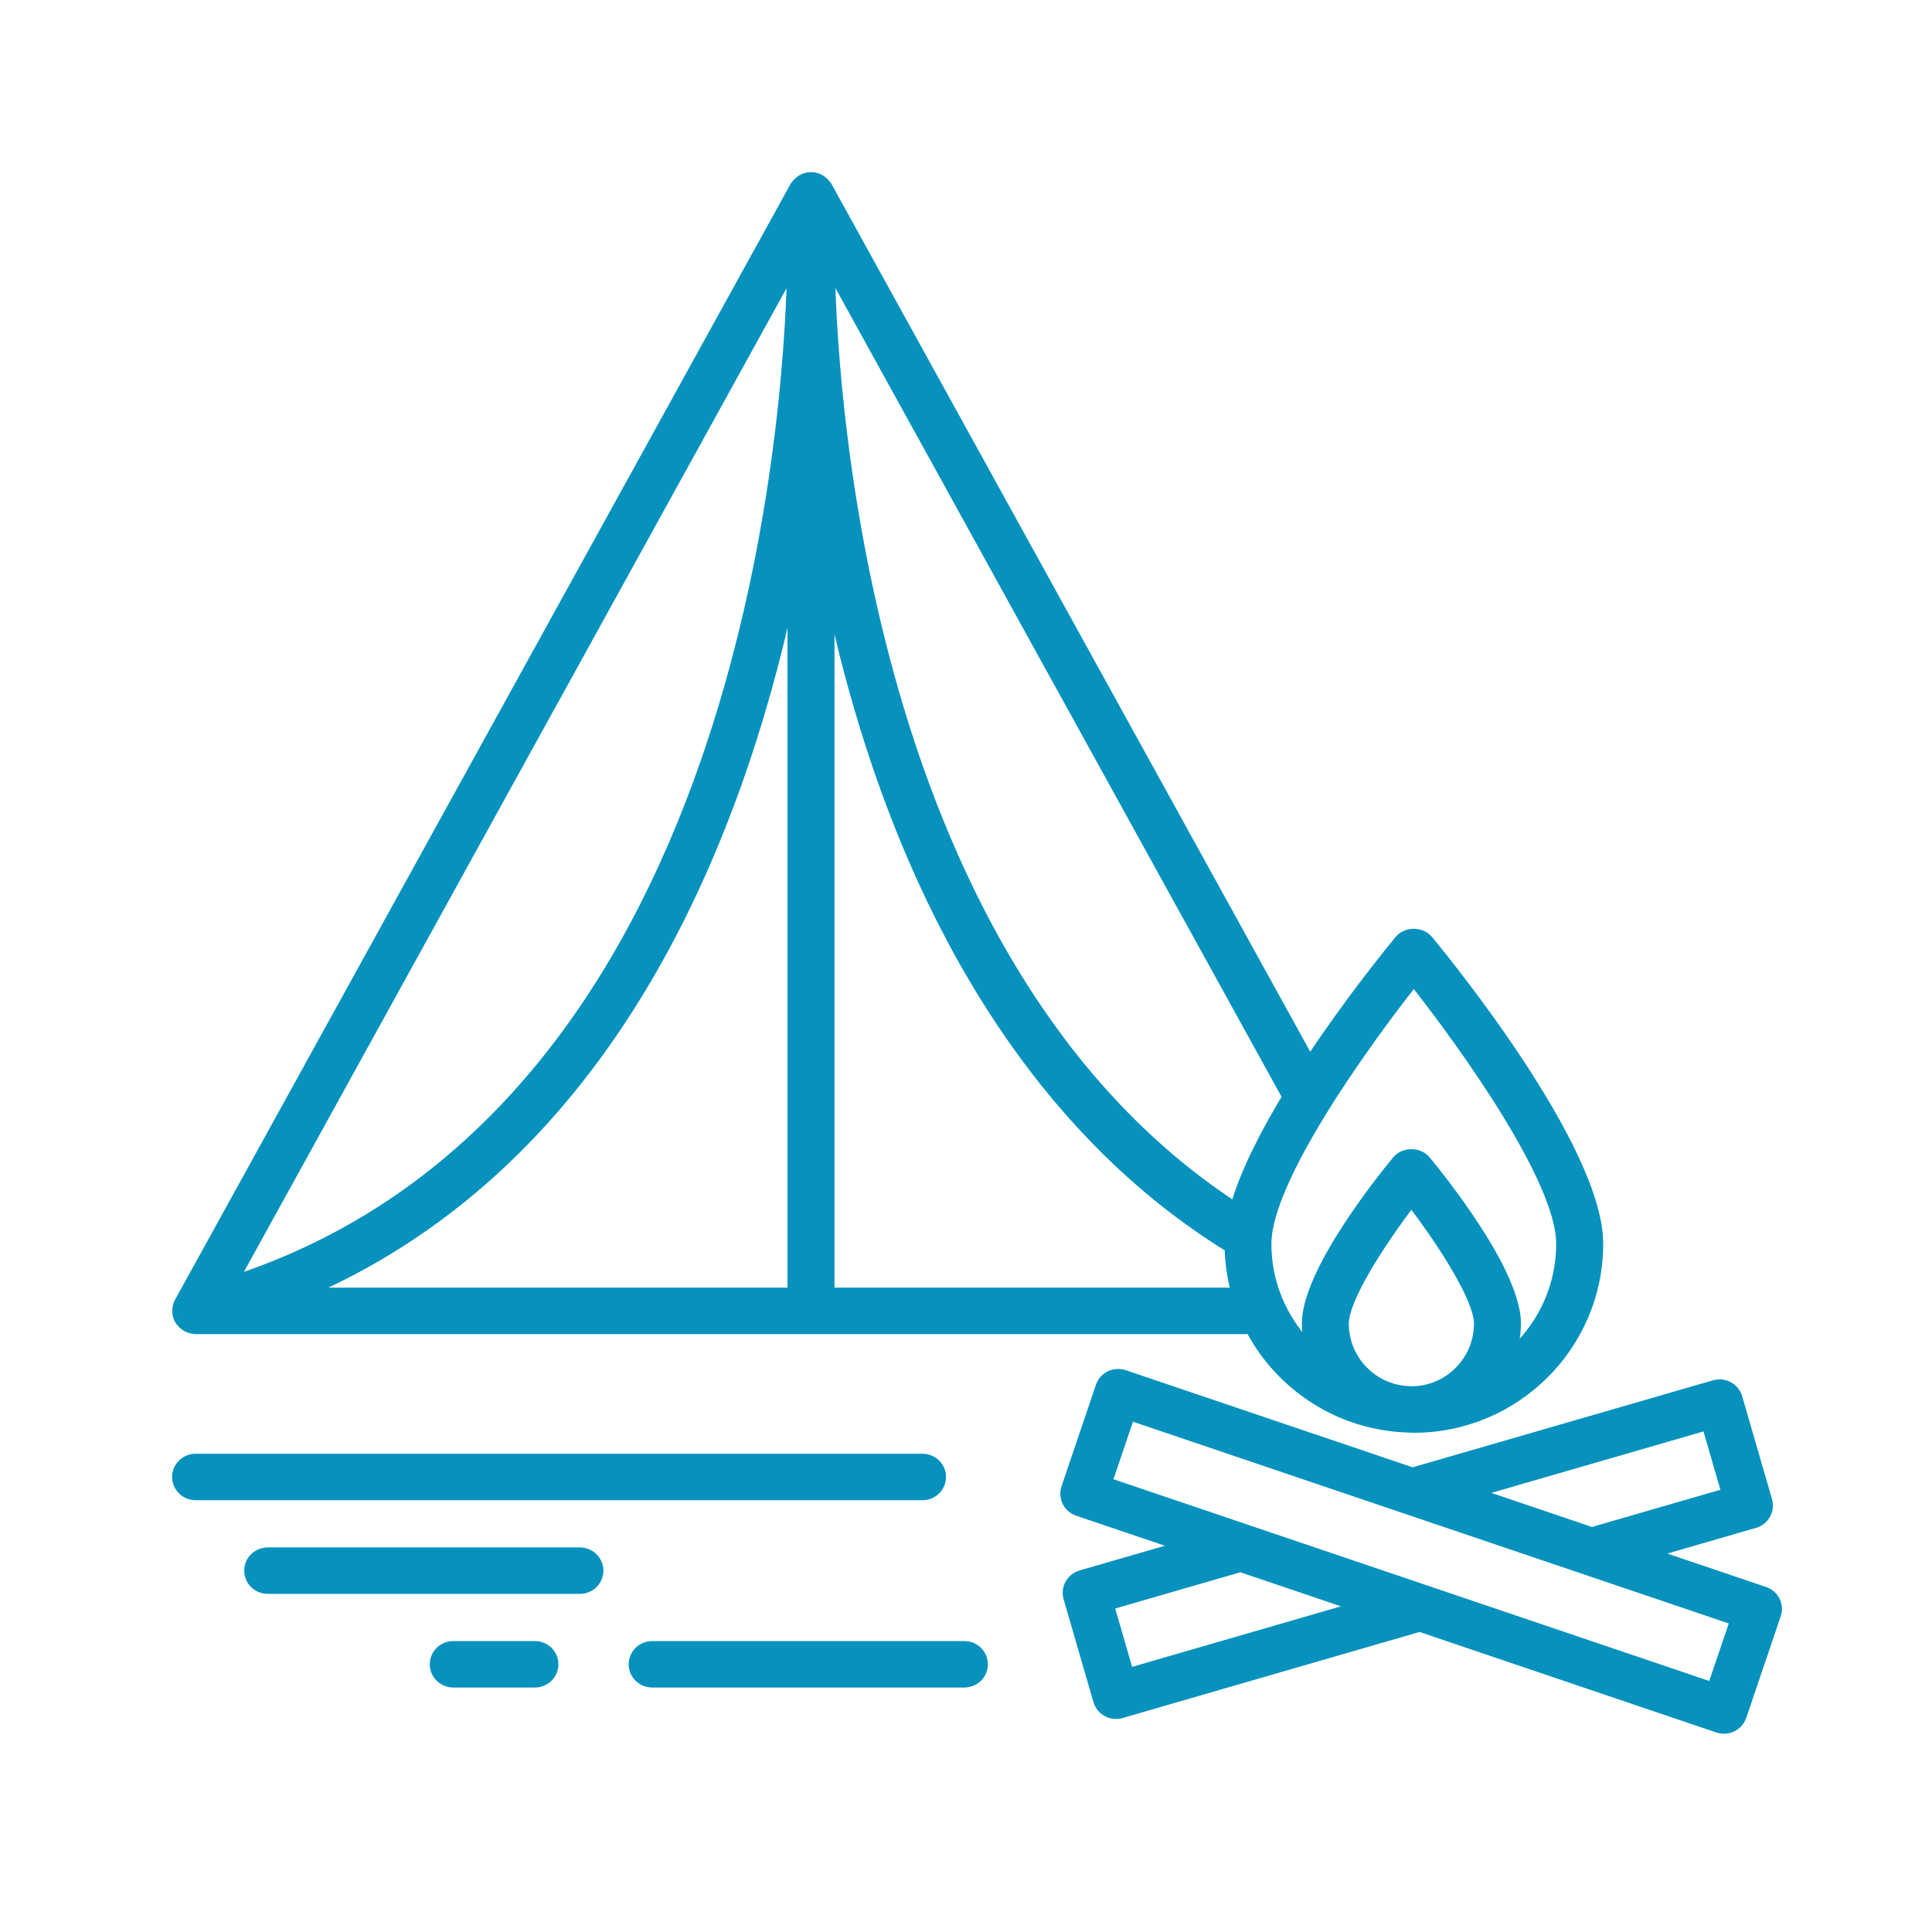
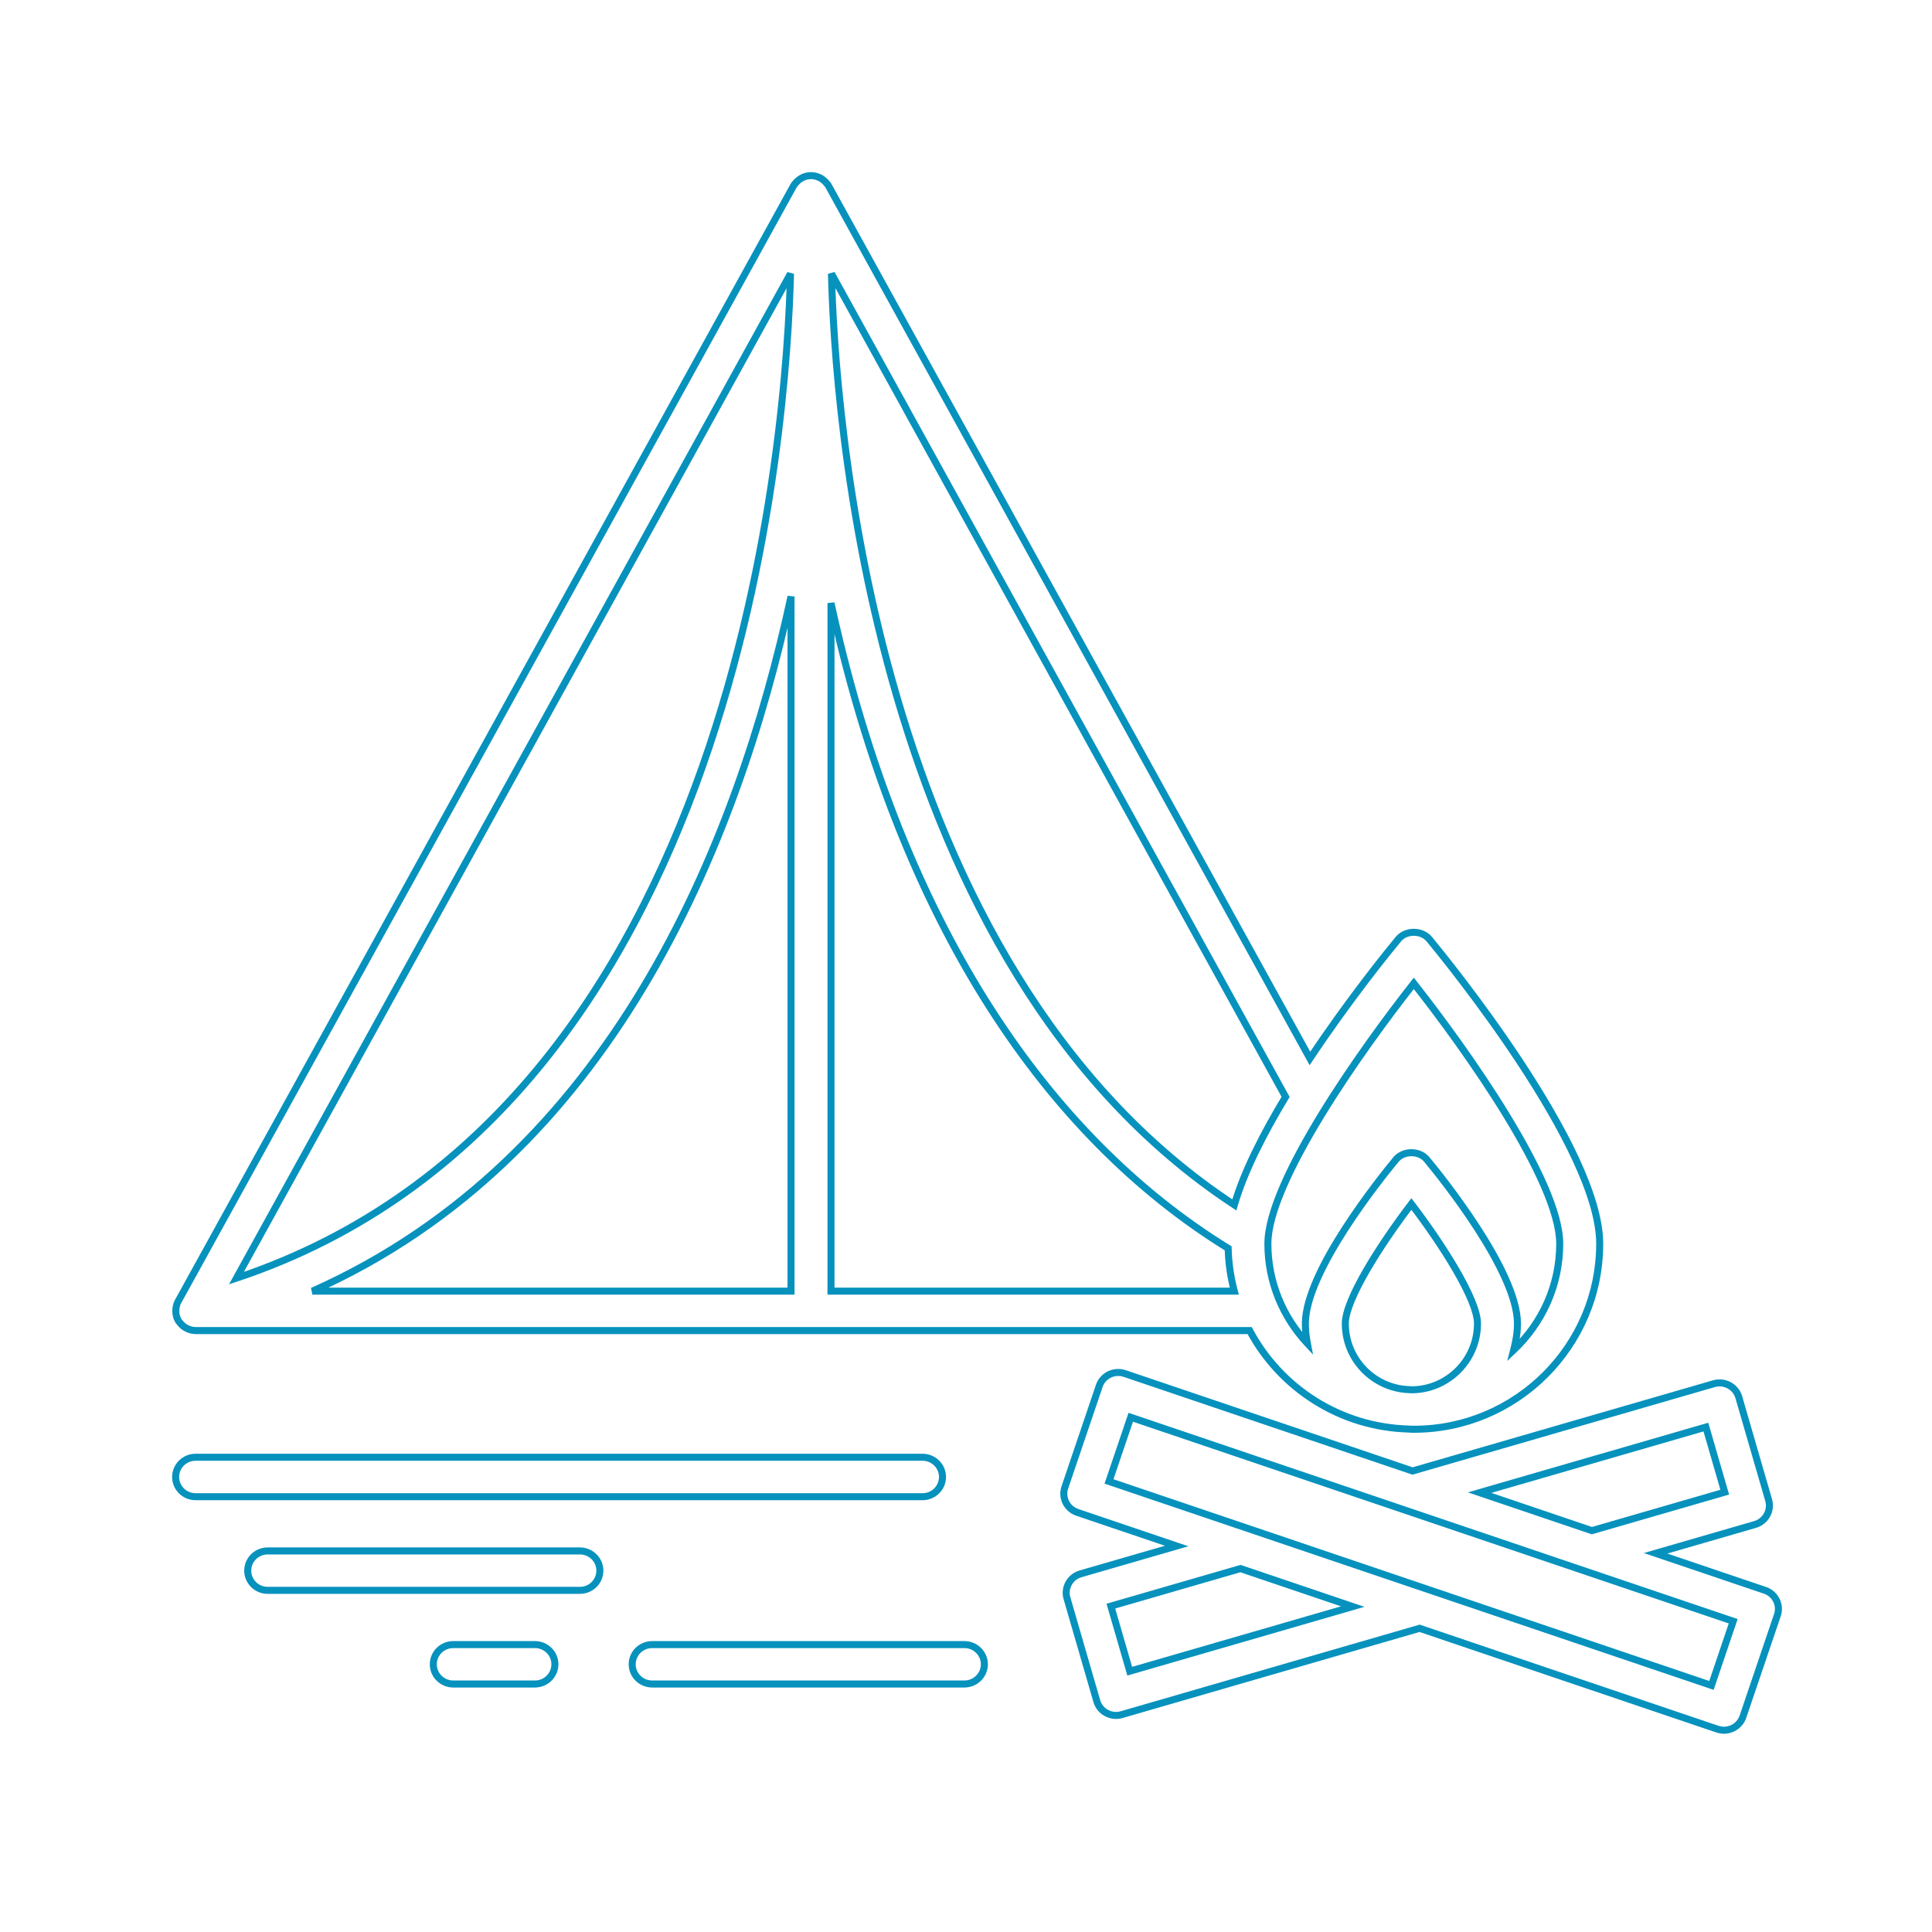
<svg xmlns="http://www.w3.org/2000/svg" width="55" height="55" viewBox="0 0 55 55" fill="none">
-   <path fill-rule="evenodd" clip-rule="evenodd" d="M39.808 26.736C40.023 26.475 40.474 26.475 40.689 26.736C41.186 27.337 45.54 32.679 45.54 35.407C45.54 38.319 43.166 40.688 40.248 40.688C40.232 40.688 40.217 40.686 40.202 40.686C40.195 40.686 40.187 40.688 40.179 40.688C40.167 40.688 40.155 40.687 40.143 40.685C40.132 40.683 40.121 40.682 40.11 40.681C38.145 40.63 36.444 39.51 35.576 37.88H5.572H5.57C5.568 37.88 5.566 37.879 5.565 37.879C5.563 37.878 5.562 37.878 5.56 37.878C5.507 37.877 5.454 37.867 5.404 37.852C5.39 37.847 5.377 37.842 5.364 37.836C5.36 37.834 5.356 37.833 5.353 37.831C5.318 37.817 5.285 37.8 5.253 37.779C5.237 37.767 5.221 37.755 5.206 37.743C5.176 37.718 5.15 37.69 5.126 37.66C5.123 37.656 5.119 37.651 5.115 37.647C5.107 37.638 5.099 37.628 5.092 37.617C5.091 37.615 5.089 37.613 5.087 37.611C5.085 37.609 5.083 37.607 5.082 37.604C5.054 37.56 5.035 37.512 5.022 37.464C5.021 37.462 5.021 37.462 5.02 37.461C5.02 37.46 5.02 37.459 5.019 37.459C5.019 37.456 5.019 37.453 5.019 37.45C5.019 37.447 5.019 37.445 5.018 37.443C5.004 37.384 5.002 37.324 5.008 37.263C5.009 37.258 5.009 37.253 5.01 37.249C5.01 37.238 5.011 37.228 5.013 37.218C5.024 37.16 5.041 37.102 5.07 37.049L22.588 5.293C22.609 5.255 22.637 5.223 22.666 5.192C22.77 5.076 22.918 5 23.088 5C23.257 5 23.405 5.076 23.509 5.192C23.538 5.223 23.566 5.255 23.587 5.293L37.291 30.132C38.412 28.444 39.566 27.028 39.808 26.736ZM22.504 7.793C22.406 11.895 21.173 31.575 6.731 36.386L22.504 7.793ZM8.893 36.756H22.519V16.981C20.985 24.07 17.376 32.979 8.893 36.756ZM23.657 17.168V36.756L35.138 36.756C35.035 36.366 34.974 35.958 34.963 35.538C29.696 32.289 25.876 26.326 23.914 18.285C23.823 17.909 23.737 17.535 23.657 17.168ZM23.67 7.791C23.755 11.427 24.737 27.466 35.139 34.301C35.411 33.36 35.965 32.276 36.599 31.226L23.67 7.791ZM40.151 39.562C40.168 39.563 40.185 39.564 40.203 39.565C41.229 39.552 42.061 38.712 42.061 37.679C42.061 36.999 41.069 35.441 40.179 34.275C39.289 35.442 38.298 37 38.298 37.679C38.298 38.696 39.106 39.522 40.111 39.56C40.124 39.56 40.138 39.561 40.151 39.562ZM43.199 37.679C43.199 37.941 43.154 38.19 43.091 38.432C43.896 37.673 44.402 36.6 44.402 35.407C44.402 33.63 41.718 29.858 40.248 27.994C38.779 29.858 36.094 33.632 36.094 35.408C36.094 36.504 36.523 37.499 37.218 38.243C37.183 38.06 37.161 37.872 37.161 37.679C37.161 36.202 39.308 33.531 39.739 33.01C39.955 32.749 40.405 32.749 40.62 33.01C41.051 33.531 43.199 36.202 43.199 37.679ZM50.245 45.273L47.132 44.219L49.963 43.399C50.262 43.312 50.435 43.003 50.35 42.707L49.5 39.775C49.458 39.631 49.36 39.509 49.227 39.438C49.094 39.365 48.938 39.349 48.792 39.391L40.213 41.876L32.018 39.102C31.873 39.053 31.718 39.063 31.581 39.129C31.445 39.195 31.341 39.312 31.293 39.455L30.314 42.345C30.215 42.638 30.373 42.953 30.668 43.054L33.496 44.012L30.761 44.804C30.462 44.891 30.289 45.2 30.374 45.496L31.224 48.428C31.265 48.572 31.364 48.694 31.496 48.765C31.581 48.811 31.676 48.835 31.771 48.835C31.825 48.835 31.878 48.828 31.931 48.812L40.414 46.354L48.893 49.225C48.954 49.245 49.016 49.256 49.078 49.256C49.165 49.256 49.251 49.236 49.33 49.197C49.466 49.131 49.57 49.014 49.618 48.872L50.598 45.981C50.698 45.689 50.54 45.373 50.245 45.273ZM48.563 40.627L49.1 42.479L45.319 43.574L42.123 42.492L48.563 40.627ZM32.161 47.576L31.624 45.723L35.314 44.654L38.51 45.736L32.161 47.576ZM48.722 47.98L31.571 42.173L32.19 40.346L49.341 46.153L48.722 47.98ZM5.569 41.485H26.262C26.577 41.485 26.831 41.737 26.831 42.046C26.831 42.357 26.577 42.608 26.262 42.608H5.569C5.254 42.608 5 42.356 5 42.046C5 41.737 5.254 41.485 5.569 41.485ZM18.566 46.818H27.454C27.768 46.818 28.023 47.069 28.023 47.379C28.023 47.689 27.768 47.94 27.454 47.94H18.566C18.252 47.94 17.997 47.689 17.997 47.379C17.997 47.069 18.251 46.818 18.566 46.818ZM16.508 44.152H7.621C7.306 44.152 7.052 44.403 7.052 44.713C7.052 45.023 7.306 45.274 7.621 45.274H16.508C16.823 45.274 17.077 45.023 17.077 44.713C17.077 44.403 16.823 44.152 16.508 44.152ZM12.904 46.818H15.228C15.543 46.818 15.797 47.069 15.797 47.379C15.797 47.689 15.543 47.94 15.228 47.94H12.904C12.589 47.94 12.335 47.689 12.335 47.379C12.335 47.069 12.589 46.818 12.904 46.818Z" fill="#0692BD" />
  <path d="M40.689 26.736L40.612 26.8L40.612 26.8L40.689 26.736ZM39.808 26.736L39.885 26.8L39.885 26.8L39.808 26.736ZM40.143 40.685L40.129 40.784L40.129 40.784L40.143 40.685ZM40.11 40.681L40.107 40.782L40.108 40.782L40.11 40.681ZM35.576 37.88L35.664 37.832L35.636 37.779H35.576V37.88ZM5.56 37.878L5.558 37.978H5.56V37.878ZM5.404 37.852L5.374 37.947L5.375 37.948L5.404 37.852ZM5.364 37.836L5.323 37.928L5.324 37.928L5.364 37.836ZM5.353 37.831L5.392 37.739L5.391 37.739L5.353 37.831ZM5.253 37.779L5.197 37.861L5.197 37.861L5.253 37.779ZM5.206 37.743L5.27 37.666L5.27 37.666L5.206 37.743ZM5.126 37.66L5.205 37.598L5.204 37.597L5.126 37.66ZM5.115 37.647L5.191 37.582L5.191 37.582L5.115 37.647ZM5.092 37.617L5.176 37.563L5.176 37.562L5.092 37.617ZM5.087 37.611L5.161 37.544L5.161 37.544L5.087 37.611ZM5.082 37.604L5.168 37.554L5.167 37.551L5.082 37.604ZM5.022 37.464L4.925 37.488L4.925 37.49L5.022 37.464ZM5.02 37.461L4.932 37.508L4.932 37.508L5.02 37.461ZM5.019 37.459L4.924 37.487L4.925 37.491L5.019 37.459ZM5.019 37.45L4.919 37.447L4.919 37.447L5.019 37.45ZM5.018 37.443L5.116 37.421L5.116 37.42L5.018 37.443ZM5.008 37.263L4.909 37.252L4.909 37.253L5.008 37.263ZM5.01 37.249L4.91 37.24L4.91 37.24L5.01 37.249ZM5.013 37.218L5.112 37.237L5.112 37.236L5.013 37.218ZM5.07 37.049L5.158 37.098L5.158 37.097L5.07 37.049ZM22.588 5.293L22.676 5.341L22.676 5.341L22.588 5.293ZM22.666 5.192L22.738 5.262L22.741 5.259L22.666 5.192ZM23.509 5.192L23.435 5.259L23.437 5.262L23.509 5.192ZM23.587 5.293L23.5 5.341L23.5 5.341L23.587 5.293ZM37.291 30.132L37.203 30.181L37.283 30.325L37.374 30.188L37.291 30.132ZM22.504 7.793L22.604 7.795L22.416 7.744L22.504 7.793ZM6.731 36.386L6.643 36.338L6.52 36.562L6.762 36.481L6.731 36.386ZM22.519 36.756V36.856H22.619V36.756H22.519ZM8.893 36.756L8.853 36.665L8.893 36.856V36.756ZM22.519 16.981H22.619L22.421 16.96L22.519 16.981ZM23.657 36.756H23.557V36.856L23.657 36.856L23.657 36.756ZM23.657 17.168L23.754 17.146L23.557 17.168H23.657ZM35.138 36.756L35.138 36.856L35.268 36.856L35.235 36.731L35.138 36.756ZM34.963 35.538L35.063 35.536L35.062 35.481L35.016 35.453L34.963 35.538ZM23.914 18.285L23.817 18.309L23.817 18.309L23.914 18.285ZM35.139 34.301L35.084 34.385L35.197 34.459L35.235 34.329L35.139 34.301ZM23.67 7.791L23.758 7.743L23.57 7.794L23.67 7.791ZM36.599 31.226L36.684 31.278L36.714 31.228L36.686 31.178L36.599 31.226ZM40.203 39.565L40.201 39.664L40.204 39.664L40.203 39.565ZM40.151 39.562L40.157 39.462L40.157 39.462L40.151 39.562ZM42.061 37.679L42.161 37.679V37.679H42.061ZM40.179 34.275L40.259 34.214L40.179 34.11L40.1 34.214L40.179 34.275ZM40.111 39.56L40.107 39.66L40.108 39.66L40.111 39.56ZM43.091 38.432L42.994 38.407L42.907 38.744L43.16 38.505L43.091 38.432ZM44.402 35.407L44.302 35.407L44.302 35.407L44.402 35.407ZM40.248 27.994L40.327 27.932L40.248 27.832L40.169 27.932L40.248 27.994ZM37.218 38.243L37.144 38.311L37.38 38.563L37.316 38.224L37.218 38.243ZM39.739 33.01L39.816 33.074L39.816 33.074L39.739 33.01ZM40.62 33.01L40.543 33.074L40.543 33.074L40.62 33.01ZM47.132 44.219L47.104 44.123L46.798 44.212L47.1 44.314L47.132 44.219ZM50.245 45.273L50.213 45.368L50.213 45.368L50.245 45.273ZM49.963 43.399L49.991 43.495L49.991 43.495L49.963 43.399ZM50.35 42.707L50.446 42.679L50.446 42.679L50.35 42.707ZM49.5 39.775L49.404 39.803L49.404 39.803L49.5 39.775ZM49.227 39.438L49.18 39.526L49.18 39.526L49.227 39.438ZM48.792 39.391L48.765 39.295L48.764 39.295L48.792 39.391ZM40.213 41.876L40.181 41.971L40.211 41.981L40.241 41.972L40.213 41.876ZM32.018 39.102L32.05 39.007L32.05 39.007L32.018 39.102ZM31.581 39.129L31.537 39.039L31.537 39.039L31.581 39.129ZM31.293 39.455L31.388 39.487L31.388 39.486L31.293 39.455ZM30.314 42.345L30.219 42.313L30.219 42.313L30.314 42.345ZM30.668 43.054L30.636 43.149L30.636 43.149L30.668 43.054ZM33.496 44.012L33.524 44.108L33.83 44.019L33.528 43.917L33.496 44.012ZM30.761 44.804L30.733 44.708L30.733 44.708L30.761 44.804ZM30.374 45.496L30.278 45.524L30.278 45.524L30.374 45.496ZM31.224 48.428L31.32 48.4L31.32 48.4L31.224 48.428ZM31.496 48.765L31.544 48.677L31.544 48.677L31.496 48.765ZM31.931 48.812L31.903 48.716L31.903 48.716L31.931 48.812ZM40.414 46.354L40.446 46.26L40.417 46.249L40.386 46.258L40.414 46.354ZM48.893 49.225L48.861 49.32L48.862 49.32L48.893 49.225ZM49.33 49.197L49.286 49.107L49.285 49.108L49.33 49.197ZM49.618 48.872L49.523 48.84L49.523 48.84L49.618 48.872ZM50.598 45.981L50.503 45.949L50.503 45.949L50.598 45.981ZM49.1 42.479L49.128 42.575L49.224 42.547L49.196 42.451L49.1 42.479ZM48.563 40.627L48.659 40.599L48.631 40.503L48.535 40.53L48.563 40.627ZM45.319 43.574L45.287 43.669L45.316 43.679L45.347 43.67L45.319 43.574ZM42.123 42.492L42.095 42.396L41.789 42.485L42.091 42.587L42.123 42.492ZM31.624 45.723L31.596 45.627L31.5 45.655L31.528 45.751L31.624 45.723ZM32.161 47.576L32.065 47.603L32.093 47.7L32.189 47.672L32.161 47.576ZM35.314 44.654L35.346 44.559L35.316 44.549L35.286 44.558L35.314 44.654ZM38.51 45.736L38.537 45.832L38.843 45.743L38.542 45.641L38.51 45.736ZM31.571 42.173L31.476 42.141L31.444 42.236L31.539 42.268L31.571 42.173ZM48.722 47.98L48.69 48.075L48.784 48.107L48.816 48.012L48.722 47.98ZM32.19 40.346L32.222 40.252L32.127 40.22L32.095 40.314L32.19 40.346ZM49.341 46.153L49.435 46.185L49.467 46.091L49.373 46.059L49.341 46.153ZM17.077 44.713L17.177 44.713L17.177 44.713L17.077 44.713ZM40.766 26.672C40.636 26.515 40.44 26.441 40.248 26.441C40.057 26.441 39.861 26.515 39.731 26.672L39.885 26.8C39.971 26.696 40.107 26.64 40.248 26.64C40.39 26.64 40.526 26.696 40.612 26.8L40.766 26.672ZM45.64 35.407C45.64 34.702 45.36 33.841 44.943 32.943C44.524 32.043 43.961 31.097 43.385 30.219C42.231 28.463 41.015 26.974 40.766 26.672L40.612 26.8C40.859 27.099 42.069 28.581 43.217 30.328C43.791 31.202 44.348 32.14 44.761 33.028C45.176 33.918 45.44 34.747 45.44 35.407H45.64ZM40.248 40.788C43.221 40.788 45.64 38.374 45.64 35.407H45.44C45.44 38.263 43.111 40.588 40.248 40.588V40.788ZM40.202 40.786C40.205 40.786 40.209 40.786 40.217 40.787C40.224 40.787 40.236 40.788 40.248 40.788V40.588C40.245 40.588 40.24 40.588 40.232 40.587C40.225 40.587 40.214 40.586 40.202 40.586V40.786ZM40.179 40.788C40.186 40.788 40.192 40.788 40.196 40.787C40.2 40.787 40.204 40.786 40.206 40.786C40.208 40.786 40.208 40.786 40.208 40.786C40.208 40.786 40.205 40.786 40.202 40.786V40.586C40.195 40.586 40.189 40.586 40.185 40.587C40.181 40.587 40.177 40.588 40.176 40.588C40.174 40.589 40.174 40.589 40.174 40.589C40.175 40.588 40.176 40.588 40.179 40.588V40.788ZM40.129 40.784C40.14 40.785 40.159 40.788 40.179 40.788V40.588C40.175 40.588 40.17 40.588 40.157 40.586L40.129 40.784ZM40.108 40.782C40.112 40.782 40.117 40.782 40.129 40.784L40.157 40.586C40.147 40.584 40.13 40.582 40.112 40.582L40.108 40.782ZM35.487 37.926C36.372 39.587 38.106 40.73 40.107 40.782L40.112 40.582C38.185 40.532 36.516 39.432 35.664 37.832L35.487 37.926ZM5.572 37.98H35.576V37.779H5.572V37.98ZM5.57 37.98H5.572V37.779H5.57V37.98ZM5.539 37.975C5.539 37.975 5.553 37.98 5.57 37.98V37.779C5.577 37.779 5.583 37.78 5.586 37.781C5.589 37.782 5.592 37.782 5.59 37.782L5.539 37.975ZM5.56 37.978C5.553 37.978 5.547 37.977 5.543 37.976C5.54 37.976 5.538 37.975 5.539 37.975L5.59 37.782C5.59 37.782 5.577 37.778 5.56 37.778V37.978ZM5.375 37.948C5.433 37.965 5.494 37.976 5.558 37.978L5.562 37.778C5.519 37.777 5.476 37.769 5.433 37.756L5.375 37.948ZM5.324 37.928C5.336 37.933 5.354 37.941 5.374 37.947L5.434 37.757C5.426 37.754 5.418 37.751 5.404 37.744L5.324 37.928ZM5.313 37.923C5.317 37.925 5.32 37.926 5.323 37.928L5.404 37.744C5.4 37.743 5.396 37.741 5.392 37.739L5.313 37.923ZM5.197 37.861C5.235 37.887 5.275 37.907 5.315 37.924L5.391 37.739C5.361 37.726 5.334 37.712 5.31 37.696L5.197 37.861ZM5.141 37.819C5.16 37.835 5.179 37.849 5.197 37.861L5.31 37.696C5.295 37.686 5.282 37.676 5.27 37.666L5.141 37.819ZM5.048 37.722C5.075 37.756 5.105 37.789 5.141 37.819L5.27 37.666C5.246 37.646 5.225 37.624 5.205 37.598L5.048 37.722ZM5.039 37.712C5.043 37.717 5.046 37.72 5.049 37.723L5.204 37.597C5.2 37.592 5.195 37.586 5.191 37.582L5.039 37.712ZM5.009 37.672C5.02 37.689 5.032 37.703 5.039 37.712L5.191 37.582C5.183 37.572 5.179 37.567 5.176 37.563L5.009 37.672ZM5.013 37.678C5.014 37.68 5.014 37.679 5.013 37.678C5.012 37.678 5.011 37.675 5.009 37.673L5.176 37.562C5.169 37.553 5.162 37.545 5.161 37.544L5.013 37.678ZM4.995 37.654C5.003 37.667 5.012 37.678 5.013 37.678L5.161 37.544C5.16 37.542 5.161 37.543 5.162 37.545C5.163 37.546 5.166 37.55 5.168 37.554L4.995 37.654ZM4.925 37.49C4.94 37.547 4.963 37.603 4.996 37.656L5.167 37.551C5.145 37.516 5.129 37.478 5.118 37.438L4.925 37.49ZM4.932 37.508C4.933 37.509 4.928 37.5 4.925 37.488L5.119 37.439C5.115 37.425 5.109 37.414 5.108 37.413L4.932 37.508ZM4.925 37.491C4.927 37.496 4.929 37.501 4.93 37.503C4.931 37.505 4.931 37.506 4.932 37.507C4.932 37.507 4.932 37.508 4.932 37.508L5.108 37.413C5.108 37.412 5.109 37.414 5.11 37.416C5.111 37.418 5.113 37.422 5.114 37.427L4.925 37.491ZM4.919 37.447C4.919 37.448 4.918 37.467 4.924 37.487L5.115 37.43C5.118 37.438 5.118 37.444 5.119 37.449C5.119 37.452 5.119 37.455 5.119 37.453L4.919 37.447ZM4.921 37.465C4.919 37.458 4.919 37.453 4.919 37.45C4.919 37.447 4.919 37.445 4.919 37.447L5.119 37.453C5.119 37.453 5.12 37.438 5.116 37.421L4.921 37.465ZM4.909 37.253C4.902 37.322 4.904 37.394 4.921 37.466L5.116 37.42C5.104 37.373 5.102 37.325 5.108 37.273L4.909 37.253ZM4.91 37.24C4.909 37.245 4.909 37.248 4.909 37.252L5.108 37.274C5.108 37.268 5.109 37.262 5.109 37.257L4.91 37.24ZM4.915 37.199C4.912 37.215 4.911 37.23 4.91 37.24L5.109 37.257C5.11 37.246 5.111 37.241 5.112 37.237L4.915 37.199ZM4.983 37.001C4.946 37.067 4.927 37.136 4.915 37.2L5.112 37.236C5.121 37.184 5.135 37.138 5.158 37.098L4.983 37.001ZM22.501 5.245L4.983 37.001L5.158 37.097L22.676 5.341L22.501 5.245ZM22.594 5.123C22.563 5.155 22.528 5.195 22.501 5.245L22.676 5.341C22.691 5.315 22.711 5.29 22.738 5.262L22.594 5.123ZM23.088 4.9C22.887 4.9 22.713 4.991 22.592 5.126L22.741 5.259C22.828 5.162 22.95 5.1 23.088 5.1V4.9ZM23.584 5.126C23.463 4.991 23.289 4.9 23.088 4.9V5.1C23.226 5.1 23.348 5.162 23.435 5.259L23.584 5.126ZM23.675 5.245C23.648 5.195 23.612 5.155 23.582 5.123L23.437 5.262C23.465 5.29 23.485 5.315 23.5 5.341L23.675 5.245ZM37.379 30.084L23.675 5.245L23.5 5.341L37.203 30.181L37.379 30.084ZM39.731 26.672C39.488 26.965 38.332 28.385 37.208 30.077L37.374 30.188C38.493 28.504 39.644 27.09 39.885 26.8L39.731 26.672ZM22.404 7.79C22.355 9.837 22.023 15.771 19.902 21.79C17.781 27.811 13.878 33.9 6.699 36.291L6.762 36.481C14.025 34.061 17.96 27.904 20.091 21.857C22.222 15.808 22.555 9.851 22.604 7.795L22.404 7.79ZM6.818 36.435L22.592 7.841L22.416 7.744L6.643 36.338L6.818 36.435ZM22.519 36.656H8.893V36.856H22.519V36.656ZM22.419 16.981V36.756H22.619V16.981H22.419ZM8.934 36.847C17.462 33.05 21.081 24.099 22.617 17.002L22.421 16.96C20.888 24.041 17.29 32.908 8.853 36.665L8.934 36.847ZM23.757 36.756V17.168H23.557V36.756H23.757ZM35.138 36.656L23.657 36.656L23.657 36.856L35.138 36.856L35.138 36.656ZM34.864 35.541C34.874 35.969 34.936 36.384 35.041 36.782L35.235 36.731C35.133 36.347 35.073 35.948 35.063 35.536L34.864 35.541ZM23.817 18.309C25.783 26.366 29.615 32.356 34.911 35.623L35.016 35.453C29.778 32.222 25.969 26.285 24.012 18.261L23.817 18.309ZM23.559 17.189C23.639 17.558 23.726 17.931 23.817 18.309L24.012 18.261C23.92 17.886 23.834 17.513 23.754 17.146L23.559 17.189ZM35.194 34.218C30.021 30.819 27.185 25.127 25.631 19.819C24.079 14.512 23.813 9.603 23.77 7.789L23.57 7.794C23.613 9.616 23.88 14.544 25.44 19.875C26.999 25.203 29.854 30.948 35.084 34.385L35.194 34.218ZM36.513 31.174C35.878 32.227 35.319 33.319 35.043 34.274L35.235 34.329C35.504 33.4 36.052 32.326 36.684 31.278L36.513 31.174ZM23.583 7.84L36.511 31.274L36.686 31.178L23.758 7.743L23.583 7.84ZM40.204 39.465C40.19 39.464 40.174 39.463 40.157 39.462L40.145 39.662C40.162 39.663 40.181 39.664 40.201 39.664L40.204 39.465ZM41.961 37.679C41.961 38.657 41.173 39.452 40.201 39.465L40.204 39.664C41.285 39.651 42.161 38.766 42.161 37.679L41.961 37.679ZM40.1 34.336C40.543 34.917 41.011 35.594 41.367 36.21C41.545 36.517 41.695 36.808 41.8 37.062C41.905 37.319 41.961 37.529 41.961 37.679H42.161C42.161 37.489 42.093 37.249 41.984 36.986C41.875 36.721 41.721 36.422 41.54 36.109C41.178 35.485 40.706 34.8 40.259 34.214L40.1 34.336ZM38.398 37.679C38.398 37.529 38.454 37.319 38.559 37.063C38.664 36.809 38.813 36.518 38.991 36.21C39.348 35.595 39.816 34.917 40.259 34.336L40.1 34.214C39.653 34.8 39.18 35.485 38.818 36.11C38.637 36.422 38.483 36.721 38.374 36.987C38.266 37.25 38.198 37.489 38.198 37.679H38.398ZM40.115 39.46C39.163 39.425 38.398 38.642 38.398 37.679H38.198C38.198 38.75 39.049 39.62 40.107 39.66L40.115 39.46ZM40.157 39.462C40.144 39.462 40.129 39.461 40.115 39.46L40.108 39.66C40.119 39.66 40.131 39.661 40.145 39.662L40.157 39.462ZM43.188 38.457C43.252 38.21 43.299 37.952 43.299 37.679H43.099C43.099 37.929 43.056 38.17 42.994 38.407L43.188 38.457ZM44.302 35.407C44.302 36.571 43.809 37.618 43.022 38.359L43.16 38.505C43.984 37.728 44.502 36.629 44.502 35.407L44.302 35.407ZM40.169 28.056C40.903 28.986 41.939 30.392 42.791 31.785C43.217 32.482 43.596 33.175 43.868 33.801C44.141 34.431 44.302 34.984 44.302 35.407H44.502C44.502 34.942 44.328 34.358 44.052 33.722C43.774 33.083 43.39 32.382 42.962 31.681C42.104 30.278 41.063 28.866 40.327 27.932L40.169 28.056ZM36.194 35.408C36.194 34.985 36.355 34.431 36.629 33.802C36.901 33.175 37.28 32.483 37.706 31.786C38.558 30.392 39.594 28.986 40.327 28.056L40.169 27.932C39.434 28.866 38.393 30.279 37.535 31.681C37.106 32.383 36.722 33.084 36.445 33.722C36.169 34.358 35.994 34.943 35.994 35.408H36.194ZM37.291 38.174C36.613 37.448 36.194 36.477 36.194 35.408H35.994C35.994 36.531 36.434 37.549 37.144 38.311L37.291 38.174ZM37.061 37.679C37.061 37.88 37.084 38.074 37.119 38.261L37.316 38.224C37.282 38.046 37.261 37.864 37.261 37.679H37.061ZM39.662 32.947C39.446 33.208 38.798 34.01 38.204 34.932C37.907 35.393 37.622 35.886 37.412 36.359C37.202 36.83 37.061 37.289 37.061 37.679H37.261C37.261 37.331 37.388 36.902 37.594 36.44C37.799 35.98 38.078 35.496 38.372 35.04C38.96 34.127 39.602 33.333 39.816 33.074L39.662 32.947ZM40.697 32.947C40.567 32.789 40.371 32.715 40.18 32.715C39.989 32.715 39.792 32.789 39.662 32.947L39.816 33.074C39.902 32.97 40.038 32.915 40.18 32.915C40.321 32.915 40.457 32.97 40.543 33.074L40.697 32.947ZM43.299 37.679C43.299 37.289 43.158 36.83 42.948 36.359C42.737 35.886 42.452 35.393 42.155 34.932C41.561 34.009 40.914 33.208 40.697 32.947L40.543 33.074C40.757 33.333 41.399 34.127 41.987 35.04C42.281 35.496 42.56 35.98 42.765 36.44C42.971 36.902 43.099 37.331 43.099 37.679H43.299ZM47.1 44.314L50.213 45.368L50.277 45.178L47.164 44.124L47.1 44.314ZM49.935 43.303L47.104 44.123L47.16 44.315L49.991 43.495L49.935 43.303ZM50.254 42.734C50.324 42.976 50.182 43.231 49.935 43.303L49.991 43.495C50.342 43.393 50.547 43.029 50.446 42.679L50.254 42.734ZM49.404 39.803L50.254 42.734L50.446 42.679L49.596 39.747L49.404 39.803ZM49.18 39.526C49.289 39.585 49.37 39.685 49.404 39.803L49.596 39.747C49.547 39.578 49.431 39.434 49.275 39.35L49.18 39.526ZM48.82 39.487C48.941 39.452 49.07 39.466 49.18 39.526L49.275 39.35C49.119 39.265 48.936 39.246 48.765 39.295L48.82 39.487ZM40.241 41.972L48.82 39.487L48.764 39.295L40.185 41.78L40.241 41.972ZM31.986 39.196L40.181 41.971L40.245 41.781L32.05 39.007L31.986 39.196ZM31.624 39.219C31.738 39.164 31.866 39.156 31.987 39.197L32.05 39.007C31.88 38.95 31.698 38.961 31.537 39.039L31.624 39.219ZM31.388 39.486C31.427 39.37 31.513 39.274 31.625 39.219L31.537 39.039C31.378 39.117 31.255 39.255 31.199 39.423L31.388 39.486ZM30.408 42.377L31.388 39.487L31.199 39.422L30.219 42.313L30.408 42.377ZM30.7 42.959C30.456 42.876 30.327 42.616 30.408 42.377L30.219 42.313C30.102 42.659 30.29 43.031 30.636 43.149L30.7 42.959ZM33.528 43.917L30.7 42.959L30.636 43.149L33.464 44.106L33.528 43.917ZM30.789 44.9L33.524 44.108L33.468 43.916L30.733 44.708L30.789 44.9ZM30.47 45.469C30.4 45.227 30.541 44.972 30.789 44.9L30.733 44.708C30.382 44.81 30.177 45.174 30.278 45.524L30.47 45.469ZM31.32 48.4L30.47 45.468L30.278 45.524L31.128 48.456L31.32 48.4ZM31.544 48.677C31.435 48.618 31.354 48.518 31.32 48.4L31.128 48.456C31.177 48.626 31.293 48.769 31.449 48.853L31.544 48.677ZM31.771 48.735C31.692 48.735 31.614 48.715 31.544 48.677L31.449 48.853C31.548 48.907 31.659 48.935 31.771 48.935V48.735ZM31.903 48.716C31.859 48.729 31.816 48.735 31.771 48.735V48.935C31.834 48.935 31.897 48.926 31.959 48.908L31.903 48.716ZM40.386 46.258L31.903 48.716L31.959 48.908L40.442 46.45L40.386 46.258ZM48.925 49.131L40.446 46.26L40.382 46.449L48.861 49.32L48.925 49.131ZM49.078 49.156C49.027 49.156 48.975 49.147 48.925 49.13L48.862 49.32C48.932 49.344 49.005 49.356 49.078 49.356V49.156ZM49.285 49.108C49.221 49.139 49.15 49.156 49.078 49.156V49.356C49.18 49.356 49.281 49.333 49.374 49.287L49.285 49.108ZM49.523 48.84C49.484 48.956 49.398 49.053 49.286 49.107L49.373 49.287C49.533 49.209 49.656 49.072 49.712 48.904L49.523 48.84ZM50.503 45.949L49.523 48.84L49.712 48.904L50.693 46.013L50.503 45.949ZM50.213 45.368C50.456 45.45 50.585 45.71 50.503 45.949L50.693 46.014C50.811 45.668 50.623 45.295 50.277 45.178L50.213 45.368ZM49.196 42.451L48.659 40.599L48.467 40.654L49.004 42.507L49.196 42.451ZM45.347 43.67L49.128 42.575L49.072 42.383L45.291 43.478L45.347 43.67ZM42.091 42.587L45.287 43.669L45.351 43.48L42.155 42.397L42.091 42.587ZM48.535 40.53L42.095 42.396L42.151 42.588L48.591 40.722L48.535 40.53ZM31.528 45.751L32.065 47.603L32.257 47.548L31.72 45.695L31.528 45.751ZM35.286 44.558L31.596 45.627L31.652 45.819L35.342 44.75L35.286 44.558ZM38.542 45.641L35.346 44.559L35.282 44.749L38.477 45.831L38.542 45.641ZM32.189 47.672L38.537 45.832L38.482 45.64L32.133 47.48L32.189 47.672ZM31.539 42.268L48.69 48.075L48.754 47.886L31.603 42.078L31.539 42.268ZM32.095 40.314L31.476 42.141L31.666 42.205L32.285 40.379L32.095 40.314ZM49.373 46.059L32.222 40.252L32.158 40.441L49.309 46.248L49.373 46.059ZM48.816 48.012L49.435 46.185L49.246 46.121L48.627 47.948L48.816 48.012ZM26.262 41.385H5.569V41.585H26.262V41.385ZM26.931 42.046C26.931 41.68 26.631 41.385 26.262 41.385V41.585C26.523 41.585 26.731 41.793 26.731 42.046H26.931ZM26.262 42.708C26.631 42.708 26.931 42.413 26.931 42.046H26.731C26.731 42.3 26.523 42.508 26.262 42.508V42.708ZM5.569 42.708H26.262V42.508H5.569V42.708ZM4.9 42.046C4.9 42.413 5.2 42.708 5.569 42.708V42.508C5.308 42.508 5.1 42.3 5.1 42.046H4.9ZM5.569 41.385C5.2 41.385 4.9 41.68 4.9 42.046H5.1C5.1 41.793 5.308 41.585 5.569 41.585V41.385ZM27.454 46.718H18.566V46.918H27.454V46.718ZM28.123 47.379C28.123 47.013 27.822 46.718 27.454 46.718V46.918C27.714 46.918 27.923 47.126 27.923 47.379H28.123ZM27.454 48.04C27.822 48.04 28.123 47.745 28.123 47.379H27.923C27.923 47.632 27.714 47.84 27.454 47.84V48.04ZM18.566 48.04H27.454V47.84H18.566V48.04ZM17.897 47.379C17.897 47.745 18.198 48.04 18.566 48.04V47.84C18.306 47.84 18.097 47.632 18.097 47.379H17.897ZM18.566 46.718C18.197 46.718 17.897 47.013 17.897 47.379H18.097C18.097 47.126 18.305 46.918 18.566 46.918V46.718ZM7.621 44.252H16.508V44.052H7.621V44.252ZM7.152 44.713C7.152 44.46 7.36 44.252 7.621 44.252V44.052C7.252 44.052 6.952 44.347 6.952 44.713H7.152ZM7.621 45.174C7.36 45.174 7.152 44.966 7.152 44.713H6.952C6.952 45.079 7.252 45.374 7.621 45.374V45.174ZM16.508 45.174H7.621V45.374H16.508V45.174ZM16.977 44.713C16.977 44.967 16.769 45.174 16.508 45.174V45.374C16.877 45.374 17.177 45.08 17.177 44.713H16.977ZM16.508 44.252C16.769 44.252 16.977 44.46 16.977 44.713L17.177 44.713C17.177 44.347 16.877 44.052 16.508 44.052V44.252ZM15.228 46.718H12.904V46.918H15.228V46.718ZM15.897 47.379C15.897 47.013 15.597 46.718 15.228 46.718V46.918C15.489 46.918 15.697 47.126 15.697 47.379H15.897ZM15.228 48.04C15.596 48.04 15.897 47.745 15.897 47.379H15.697C15.697 47.632 15.489 47.84 15.228 47.84V48.04ZM12.904 48.04H15.228V47.84H12.904V48.04ZM12.235 47.379C12.235 47.745 12.535 48.04 12.904 48.04V47.84C12.643 47.84 12.435 47.632 12.435 47.379H12.235ZM12.904 46.718C12.535 46.718 12.235 47.013 12.235 47.379H12.435C12.435 47.126 12.643 46.918 12.904 46.918V46.718Z" fill="#0692BD" />
</svg>